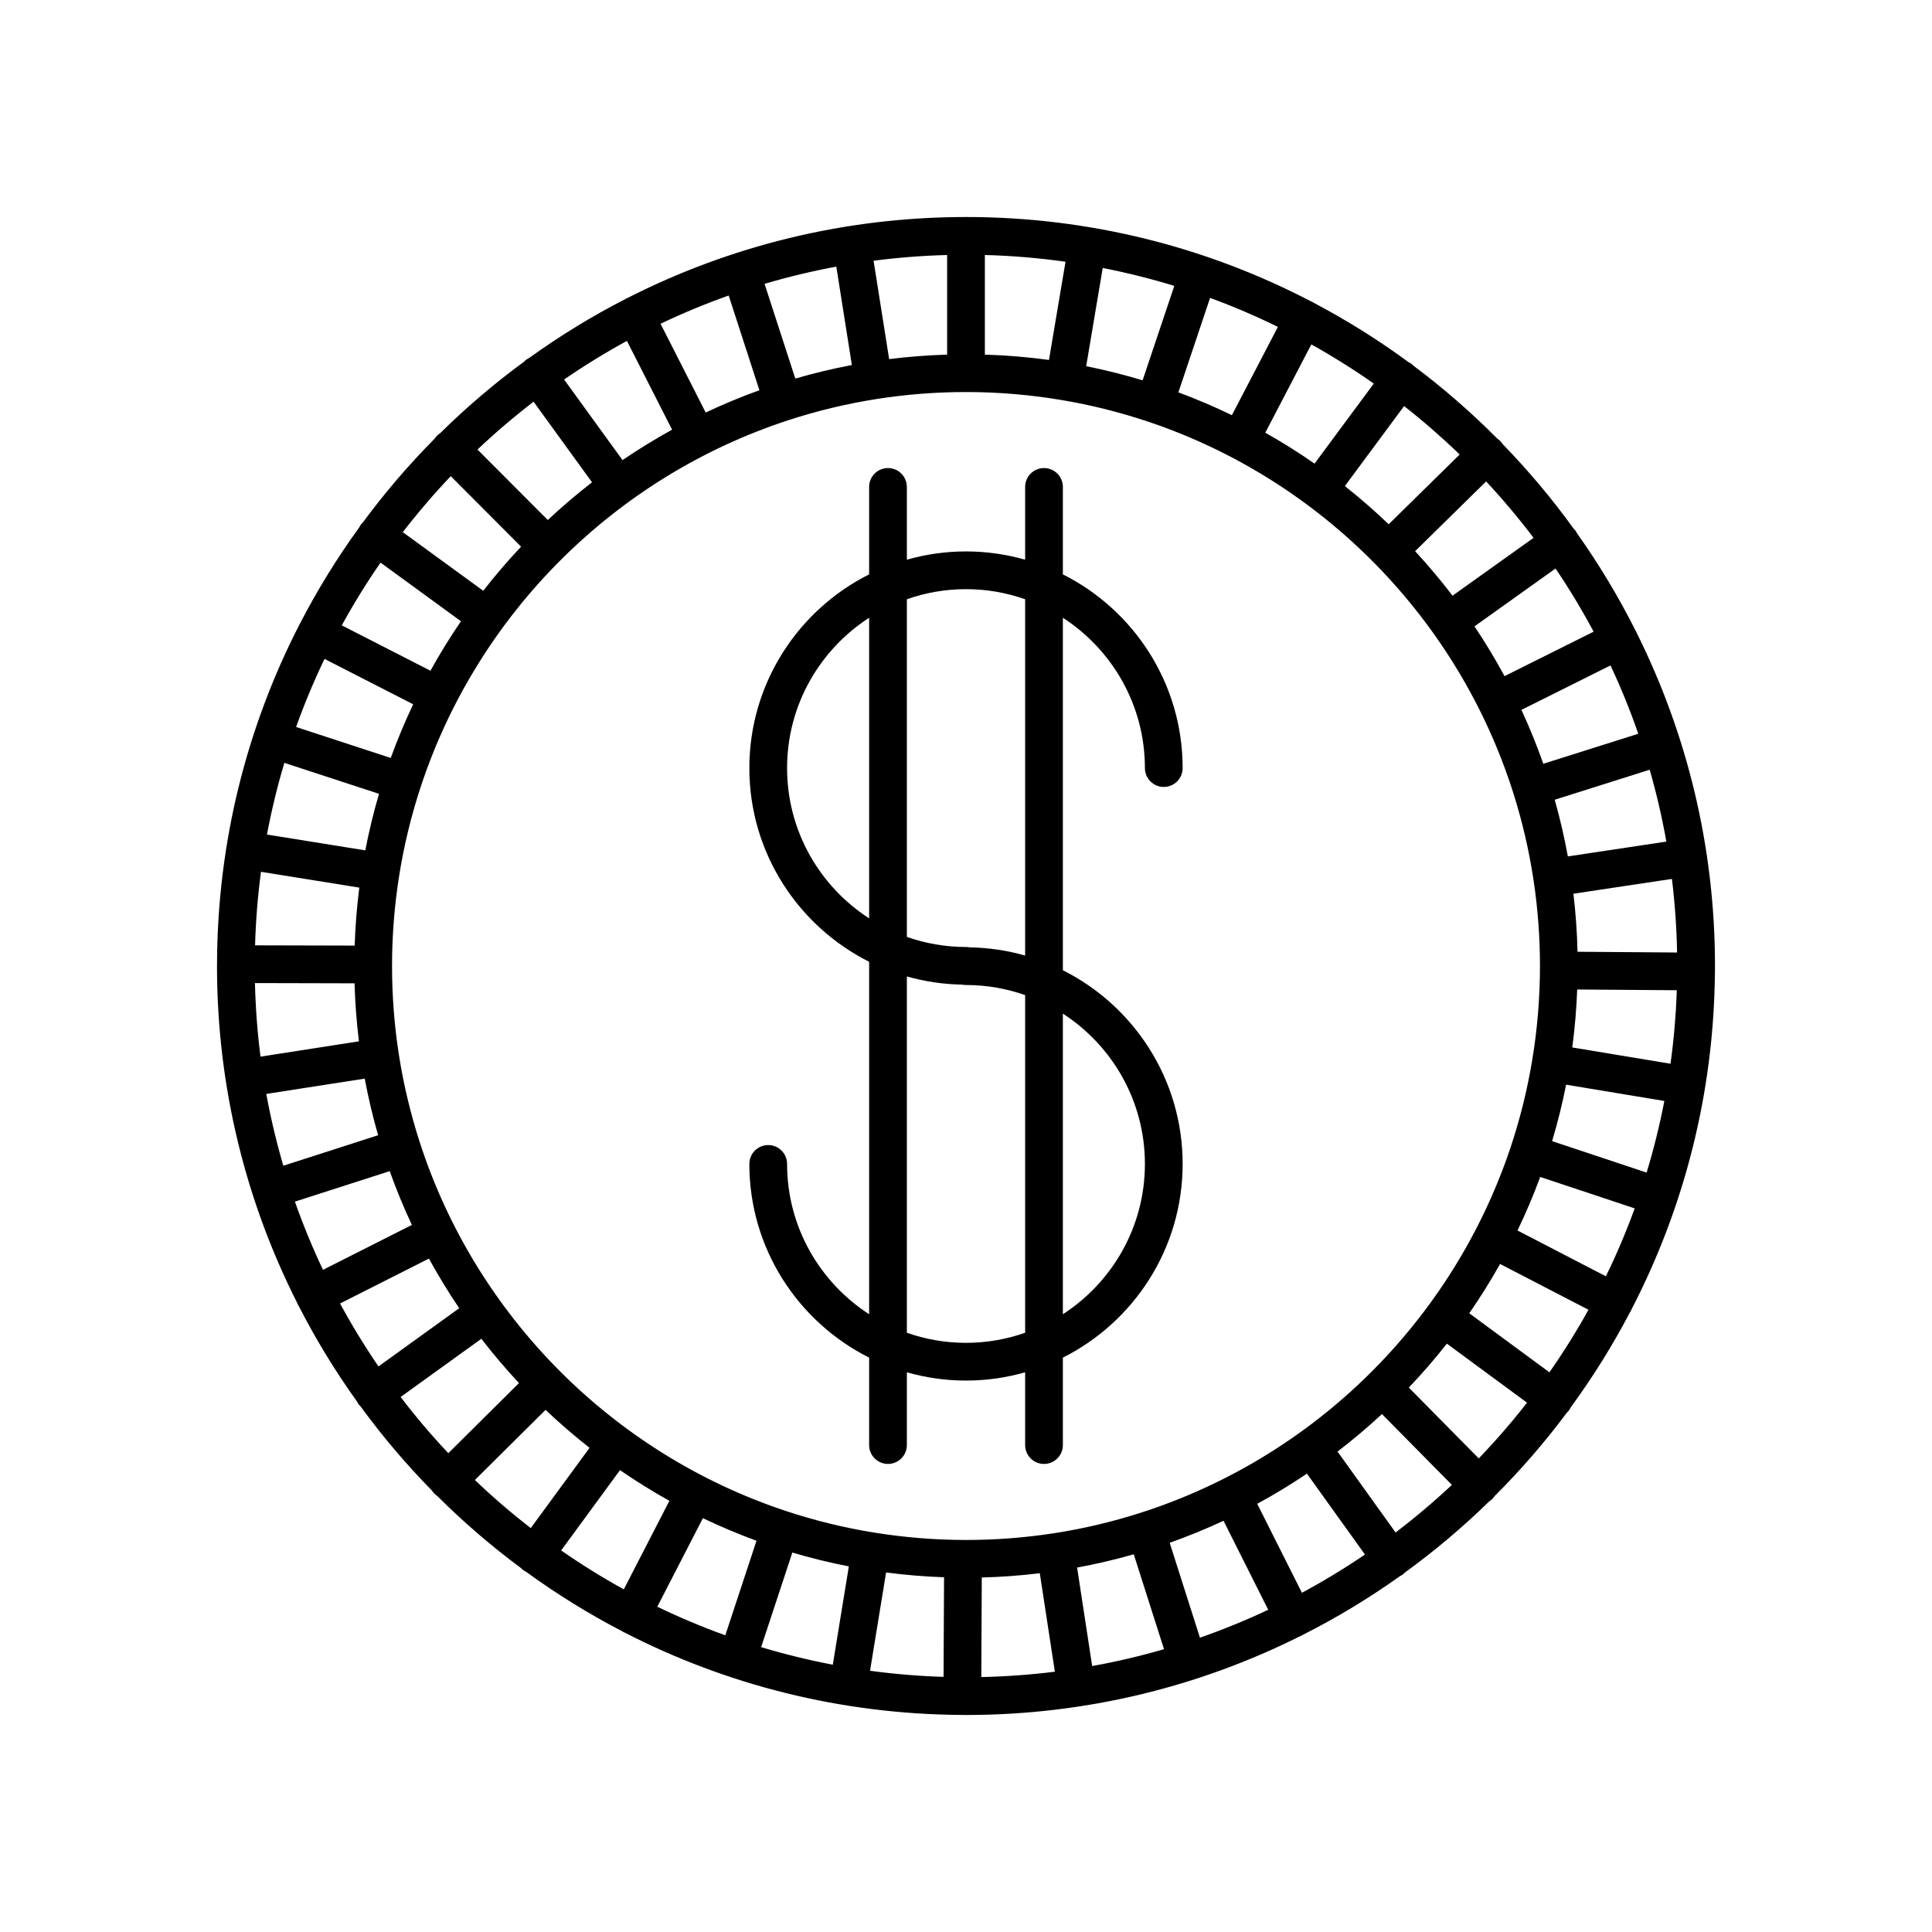
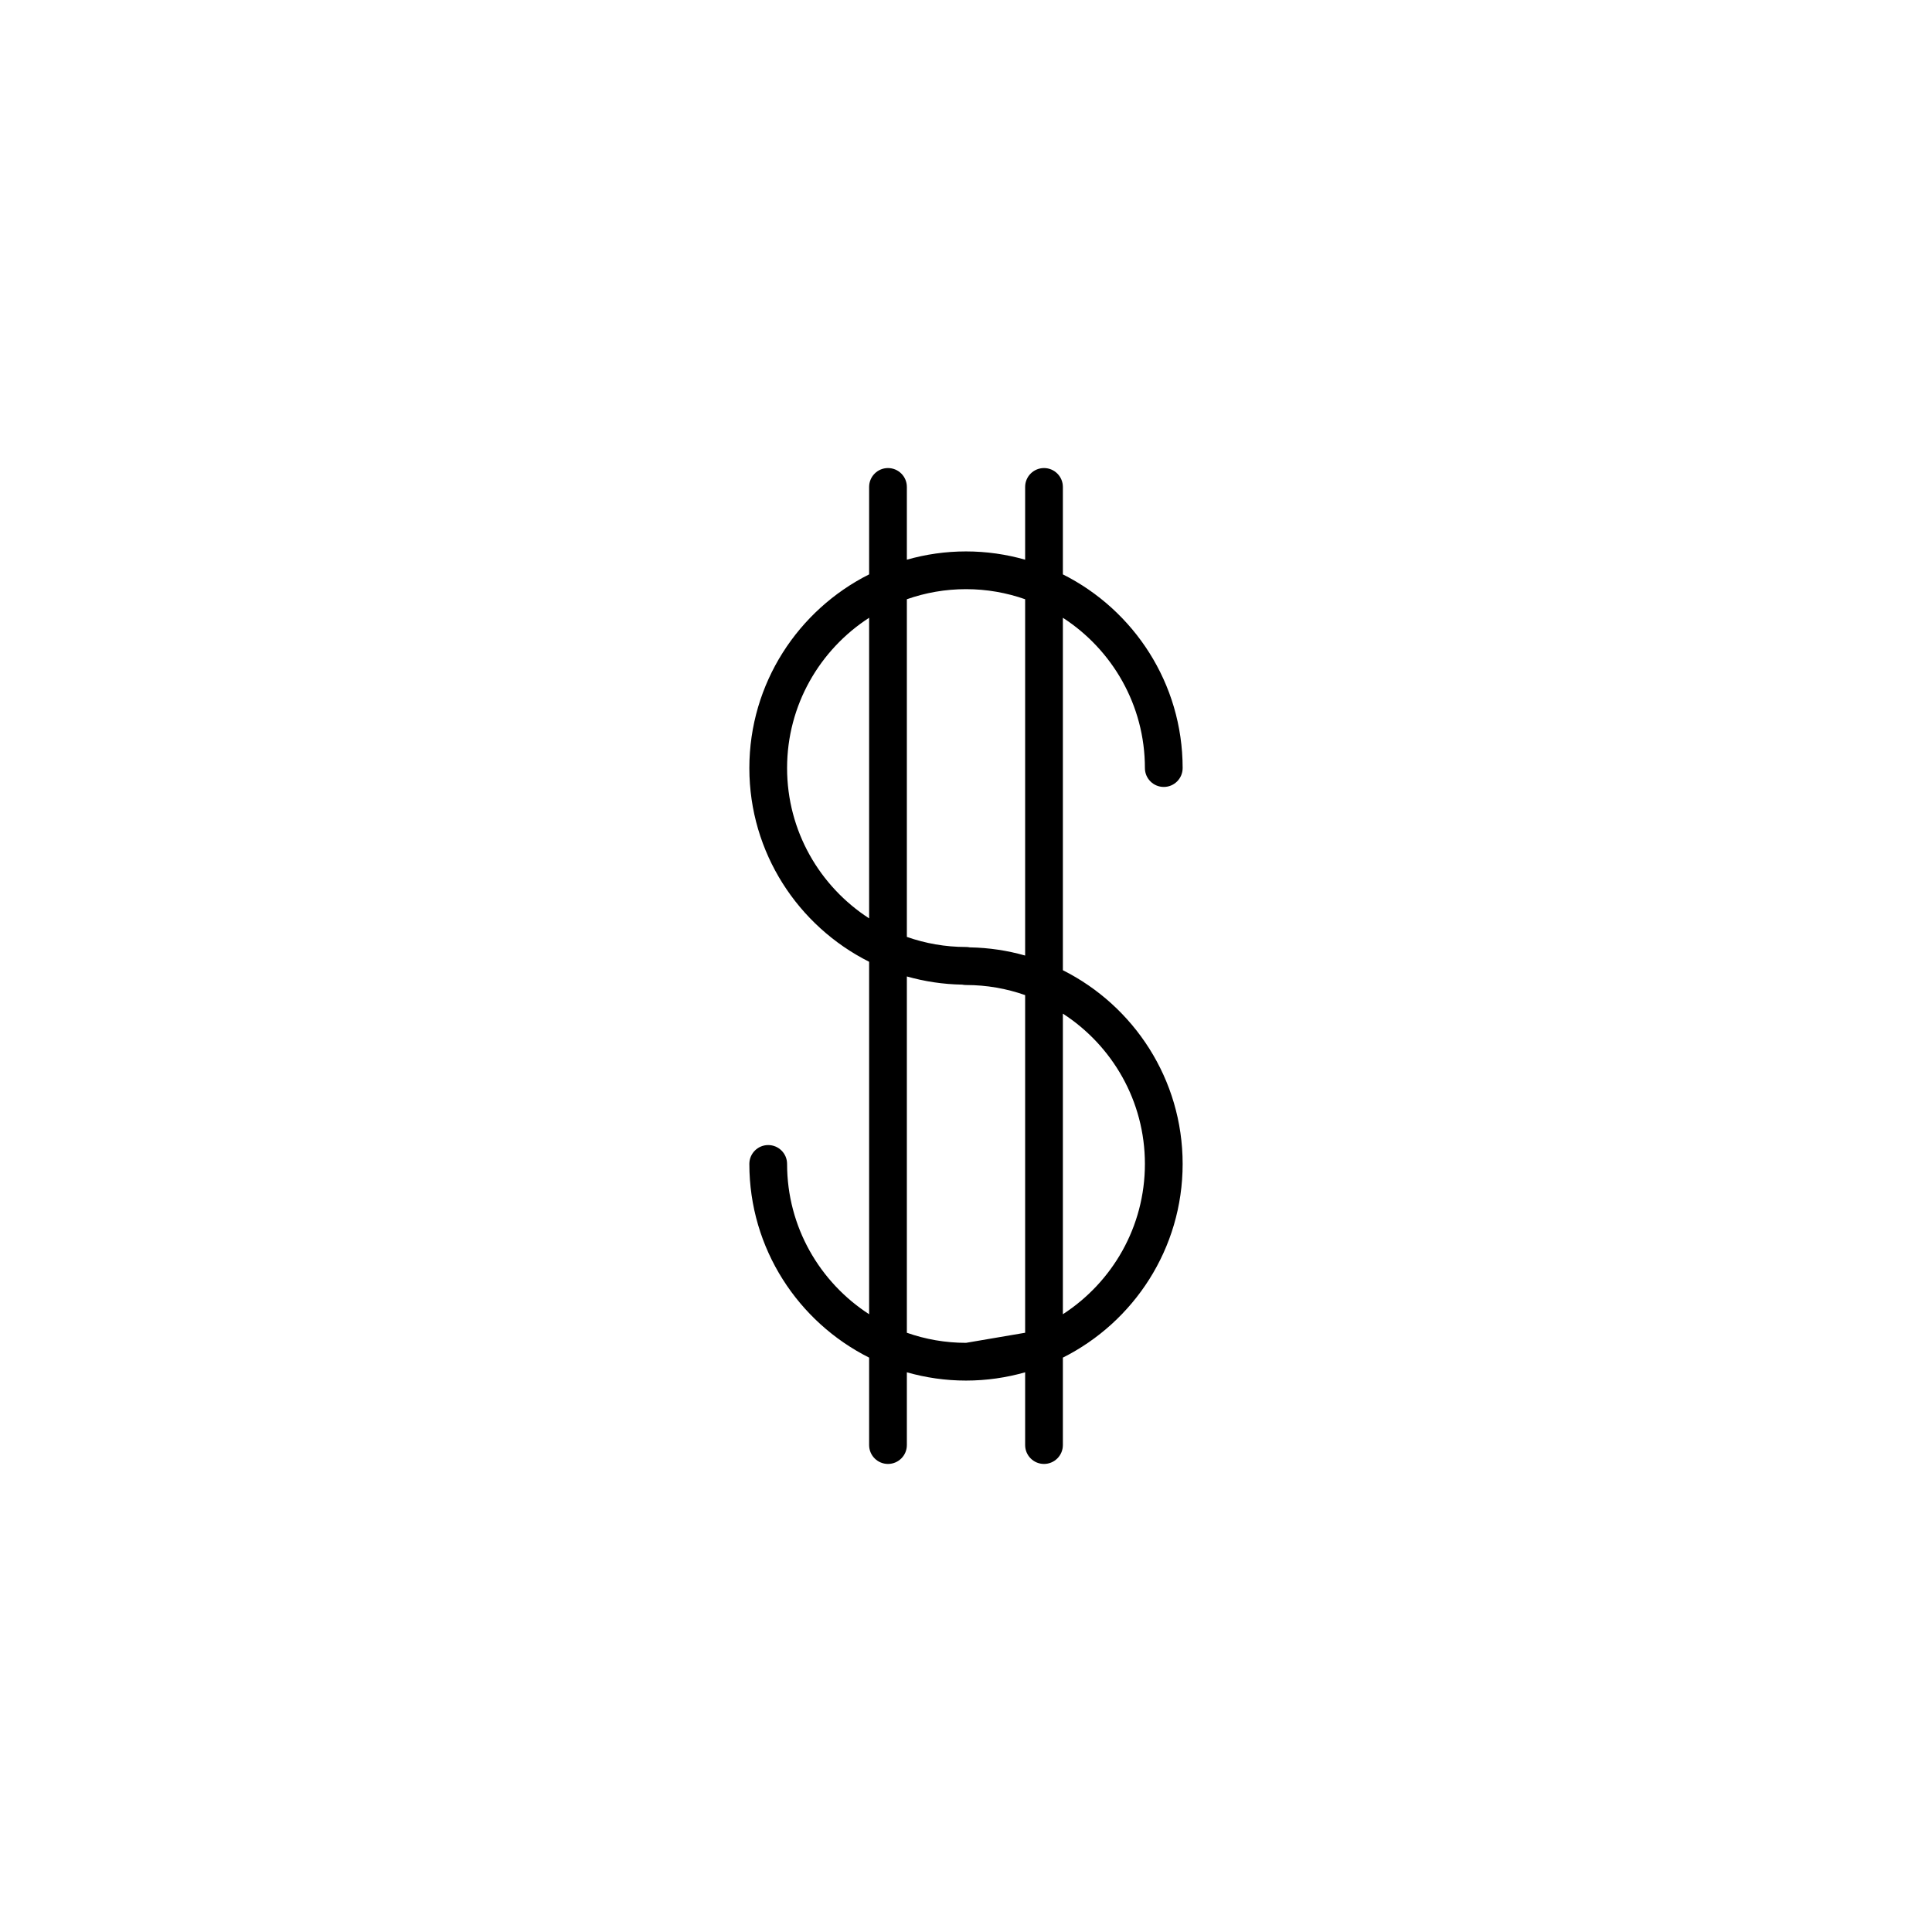
<svg xmlns="http://www.w3.org/2000/svg" enable-background="new 0 0 512 512" height="512px" id="Calque_1" version="1.1" viewBox="0 0 512 512" width="512px" xml:space="preserve">
  <g>
-     <path d="M303.413,203.547c0,2.761,2.238,5,5,5s5-2.239,5-5c0-22.433-12.939-41.89-31.74-51.332v-23.174c0-2.761-2.238-5-5-5   s-5,2.239-5,5v19.283c-4.985-1.417-10.239-2.192-15.673-2.192c-5.434,0-10.687,0.775-15.673,2.192v-19.283c0-2.761-2.239-5-5-5   s-5,2.239-5,5v23.173c-18.802,9.442-31.742,28.899-31.742,51.333s12.94,41.891,31.742,51.333v93.405   c-13.068-8.452-21.742-23.143-21.742-39.831c0-2.762-2.239-5-5-5s-5,2.238-5,5c0,22.434,12.94,41.891,31.742,51.332v23.174   c0,2.762,2.239,5,5,5s5-2.238,5-5v-19.284c4.986,1.417,10.239,2.192,15.673,2.192c5.434,0,10.688-0.775,15.673-2.192v19.284   c0,2.762,2.238,5,5,5s5-2.238,5-5v-23.175c18.801-9.441,31.74-28.898,31.74-51.331c0-22.434-12.939-41.89-31.74-51.332v-93.405   C294.74,172.168,303.413,186.859,303.413,203.547z M208.585,203.547c0-16.688,8.674-31.379,21.742-39.832v79.663   C217.259,234.926,208.585,220.235,208.585,203.547z M256,355.867c-5.492,0-10.763-0.949-15.673-2.674v-94.424   c4.675,1.329,9.589,2.078,14.664,2.167c0.326,0.066,0.663,0.102,1.008,0.102c5.492,0,10.764,0.949,15.674,2.675v89.48   C266.764,354.918,261.491,355.867,256,355.867z M303.413,308.453c0,16.688-8.673,31.378-21.74,39.83v-79.661   C294.74,277.075,303.413,291.765,303.413,308.453z M271.673,253.23c-4.676-1.329-9.589-2.079-14.664-2.167   c-0.326-0.066-0.663-0.102-1.009-0.102c-5.492,0-10.763-0.949-15.673-2.674v-89.482c4.91-1.725,10.181-2.674,15.673-2.674   c5.491,0,10.764,0.949,15.673,2.674V253.23z" />
-     <path d="M454.487,257.499c0-0.052-0.013-0.101-0.014-0.151c0.003-0.45,0.017-0.897,0.017-1.348c0-31.71-7.487-61.7-20.767-88.315   c-0.045-0.107-0.07-0.218-0.123-0.324c-0.052-0.103-0.123-0.188-0.181-0.287c-4.521-8.983-9.695-17.583-15.477-25.725   c-0.111-0.217-0.221-0.436-0.366-0.64c-0.169-0.236-0.362-0.442-0.563-0.64c-5.711-7.911-11.992-15.383-18.779-22.362   c-0.185-0.289-0.398-0.564-0.648-0.819c-0.244-0.249-0.51-0.466-0.788-0.653c-6.883-6.933-14.267-13.367-22.102-19.23   c-0.181-0.183-0.362-0.366-0.575-0.523c-0.242-0.179-0.499-0.323-0.761-0.452c-7.984-5.874-16.423-11.163-25.253-15.809   c-0.119-0.075-0.225-0.165-0.352-0.231c-0.114-0.06-0.234-0.09-0.351-0.14C320.031,65.587,288.944,57.51,256,57.51   c-32.263,0-62.749,7.743-89.708,21.459c-0.09,0.039-0.183,0.06-0.271,0.105c-0.074,0.038-0.134,0.091-0.206,0.132   c-8.954,4.586-17.51,9.84-25.615,15.682c-0.242,0.121-0.482,0.248-0.708,0.412c-0.241,0.175-0.451,0.374-0.651,0.58   c-7.865,5.771-15.292,12.103-22.218,18.942c-0.282,0.185-0.551,0.399-0.799,0.646c-0.245,0.245-0.459,0.509-0.644,0.787   c-6.862,6.914-13.216,14.332-19.01,22.188c-0.204,0.198-0.402,0.405-0.576,0.643c-0.171,0.235-0.306,0.484-0.431,0.736   c-5.849,8.076-11.113,16.601-15.713,25.524c-0.046,0.079-0.105,0.146-0.147,0.228c-0.035,0.069-0.051,0.141-0.083,0.21   c-13.795,26.923-21.613,57.392-21.704,89.644c0,0.024-0.007,0.046-0.007,0.07c0,0.02,0.005,0.038,0.006,0.057   c0,0.148-0.006,0.295-0.006,0.443c0,32.077,7.658,62.396,21.227,89.24c0.042,0.097,0.064,0.197,0.112,0.292   c0.058,0.115,0.13,0.219,0.196,0.327c4.555,8.933,9.767,17.476,15.571,25.566c0.117,0.23,0.235,0.461,0.391,0.677   c0.178,0.247,0.379,0.465,0.591,0.669c5.746,7.871,12.055,15.306,18.87,22.242c0.185,0.286,0.4,0.559,0.649,0.81   c0.233,0.234,0.486,0.438,0.75,0.616c6.912,6.897,14.333,13.284,22.193,19.109c0.193,0.199,0.394,0.394,0.625,0.563   c0.249,0.182,0.51,0.331,0.778,0.461c8.031,5.846,16.513,11.106,25.387,15.714c0.097,0.059,0.181,0.131,0.283,0.184   c0.128,0.066,0.26,0.118,0.392,0.173c26.833,13.8,57.2,21.653,89.351,21.833c0.043,0.002,0.083,0.014,0.126,0.014   c0.008,0,0.017,0,0.025,0c0.035,0,0.066-0.01,0.101-0.01c0.292,0.001,0.582,0.011,0.874,0.011c31.798,0,61.866-7.528,88.536-20.877   c0.187-0.067,0.37-0.146,0.552-0.237c0.098-0.049,0.177-0.117,0.27-0.171c8.945-4.529,17.508-9.71,25.615-15.49   c0.249-0.122,0.492-0.263,0.725-0.43c0.241-0.173,0.452-0.371,0.653-0.576c7.892-5.729,15.345-12.024,22.303-18.825   c0.288-0.186,0.562-0.399,0.814-0.648c0.24-0.237,0.45-0.494,0.632-0.765c6.905-6.886,13.305-14.277,19.143-22.111   c0.204-0.195,0.399-0.404,0.572-0.64c0.18-0.243,0.322-0.501,0.451-0.763c5.821-7.954,11.064-16.354,15.668-25.142   c0.109-0.161,0.215-0.324,0.307-0.501c0.053-0.103,0.08-0.211,0.125-0.315c13.89-26.811,21.836-57.171,22.103-89.331   C454.471,257.61,454.487,257.556,454.487,257.499z M436.371,310.747l-25.047-8.333c1.466-4.896,2.707-9.887,3.709-14.963   l26.037,4.317C439.826,298.217,438.256,304.549,436.371,310.747z M425.581,338.233l-23.428-12.137   c2.223-4.615,4.23-9.351,6.016-14.193l25.043,8.331C430.975,326.389,428.424,332.395,425.581,338.233z M410.614,363.679   l-21.243-15.646c2.919-4.217,5.643-8.578,8.159-13.07l23.433,12.14C417.793,352.816,414.338,358.347,410.614,363.679z    M391.885,386.491l-18.533-18.767c3.541-3.718,6.908-7.603,10.087-11.642l21.238,15.643   C400.666,376.867,396.396,381.795,391.885,386.491z M369.842,406.122l-15.38-21.438c4.079-3.129,8.006-6.446,11.768-9.94   l18.536,18.771C380.014,397.967,375.033,402.176,369.842,406.122z M345.021,422.103l-11.842-23.576   c4.524-2.46,8.918-5.131,13.17-7.996l15.379,21.437C356.351,415.624,350.775,419.008,345.021,422.103z M317.997,434.003   l-8.019-25.147c4.866-1.724,9.625-3.673,14.267-5.836l11.845,23.582C330.218,429.37,324.181,431.843,317.997,434.003z    M289.437,441.519l-3.993-26.1c5.09-0.938,10.1-2.107,15.013-3.511l8.017,25.141C302.252,438.856,295.903,440.356,289.437,441.519z    M201.709,436.508l8.269-25.065c4.899,1.453,9.894,2.68,14.974,3.669l-4.252,26.05   C214.247,439.933,207.911,438.377,201.709,436.508z M174.193,425.795l12.082-23.467c4.62,2.21,9.358,4.211,14.205,5.983   l-8.267,25.06C186.053,431.149,180.038,428.622,174.193,425.795z M148.712,410.885l15.591-21.28   c4.225,2.908,8.592,5.62,13.092,8.126l-12.081,23.465C159.592,418.041,154.053,414.596,148.712,410.885z M125.849,392.217   l18.726-18.586c3.726,3.532,7.618,6.89,11.666,10.059l-15.589,21.277C135.5,400.969,130.556,396.717,125.849,392.217z    M106.167,370.219l21.398-15.433c3.139,4.071,6.466,7.989,9.97,11.742l-18.725,18.584   C114.345,380.373,110.126,375.401,106.167,370.219z M90.118,345.44l23.554-11.904c2.471,4.519,5.149,8.908,8.025,13.153   l-21.393,15.429C96.633,356.75,93.229,351.186,90.118,345.44z M78.155,318.443l25.125-8.08c1.736,4.861,3.698,9.615,5.873,14.251   l-23.554,11.904C82.816,330.653,80.33,324.621,78.155,318.443z M70.571,289.902l26.086-4.058   c0.951,5.087,2.135,10.093,3.551,15.003l-25.123,8.079C73.264,302.711,71.749,296.365,70.571,289.902z M75.357,202.163   l25.084,8.207c-1.44,4.903-2.653,9.901-3.63,14.983l-26.062-4.188C71.961,214.71,73.503,208.37,75.357,202.163z M86.002,174.62   l23.498,12.025c-2.198,4.625-4.187,9.369-5.947,14.222l-25.082-8.206C80.677,186.495,83.189,180.472,86.002,174.62z    M100.845,149.101l21.318,15.537c-2.897,4.231-5.599,8.606-8.092,13.112l-23.497-12.024   C93.714,159.997,97.147,154.451,100.845,149.101z M119.456,126.192l18.635,18.682c-3.522,3.735-6.87,7.635-10.029,11.69   l-21.318-15.537C110.73,135.866,114.968,130.91,119.456,126.192z M141.404,106.456l15.485,21.357   c-4.063,3.149-7.973,6.487-11.717,10l-18.633-18.68C131.269,114.657,136.233,110.428,141.404,106.456z M166.142,90.342   l11.966,23.529c-4.512,2.483-8.894,5.172-13.132,8.059l-15.484-21.355C154.851,96.89,160.404,93.467,166.142,90.342z    M193.109,78.313l8.143,25.104c-4.857,1.748-9.605,3.723-14.236,5.91L175.052,85.8C180.91,83.002,186.937,80.504,193.109,78.313z    M221.631,70.661l4.123,26.074c-5.085,0.964-10.087,2.163-14.993,3.59l-8.143-25.104C208.83,73.384,215.172,71.856,221.631,70.661z    M311.201,75.764l-8.396,25.028c-4.893-1.479-9.88-2.734-14.954-3.749l4.381-26.024C298.678,72.279,305.008,73.863,311.201,75.764z    M338.657,86.63l-12.193,23.396c-4.609-2.234-9.341-4.252-14.179-6.049l8.396-25.031C326.83,81.198,332.825,83.772,338.657,86.63z    M364.068,101.656l-15.7,21.205c-4.209-2.929-8.563-5.664-13.048-8.191l12.196-23.4C353.221,94.452,358.745,97.919,364.068,101.656   z M386.83,120.447l-18.812,18.486c-3.709-3.55-7.587-6.926-11.618-10.115l15.701-21.206   C377.233,111.635,382.146,115.924,386.83,120.447z M406.41,142.534l-21.478,15.328c-3.118-4.087-6.426-8.021-9.909-11.792   l18.814-18.489C398.278,132.344,402.477,137.333,406.41,142.534z M422.325,167.4l-23.606,11.784   c-2.449-4.531-5.108-8.932-7.964-13.192l21.481-15.33C415.88,156.048,419.243,161.638,422.325,167.4z M434.16,194.452   l-25.169,7.956c-1.711-4.87-3.647-9.635-5.798-14.281l23.609-11.786C429.556,182.221,432.017,188.262,434.16,194.452z    M441.599,223.032l-26.103,3.927c-0.925-5.093-2.087-10.104-3.478-15.02l25.167-7.955   C438.975,210.208,440.453,216.563,441.599,223.032z M444.444,252.424l-26.385-0.198c-0.119-5.189-0.49-10.317-1.089-15.376   l26.105-3.927C443.861,239.33,444.321,245.836,444.444,252.424z M302.237,400.914c-0.012,0.004-0.023,0.004-0.035,0.008   c-0.013,0.004-0.023,0.012-0.037,0.016c-7.454,2.38-15.152,4.208-23.052,5.417c-0.038,0.005-0.075,0-0.113,0.006   c-0.03,0.005-0.056,0.017-0.086,0.022c-7.475,1.134-15.126,1.725-22.913,1.725c-8.338,0-16.518-0.686-24.495-1.982   c-0.007-0.001-0.013-0.004-0.02-0.005c-0.006-0.001-0.013,0-0.019-0.001c-7.925-1.291-15.646-3.194-23.113-5.663   c-0.005-0.002-0.009-0.005-0.015-0.007c-0.006-0.002-0.011-0.002-0.017-0.004c-45.95-15.205-82.258-51.762-97.124-97.864   c-0.001-0.005-0.001-0.011-0.003-0.016c-0.002-0.006-0.005-0.011-0.007-0.017c-2.404-7.461-4.253-15.169-5.483-23.08   c-0.004-0.03,0-0.061-0.005-0.091c-0.006-0.038-0.021-0.071-0.028-0.108c-1.17-7.588-1.778-15.359-1.778-23.27   c0-8.195,0.66-16.238,1.914-24.085c0.003-0.018,0.01-0.033,0.013-0.05c0.002-0.014,0-0.028,0.002-0.042   c1.271-7.924,3.157-15.643,5.606-23.111c0.001-0.002,0.002-0.005,0.003-0.007c0.001-0.002,0-0.004,0.001-0.006   c15.09-46.007,51.567-82.403,97.625-97.382c0.004-0.001,0.008-0.001,0.012-0.003c0.003-0.001,0.006-0.003,0.009-0.004   c7.465-2.427,15.18-4.295,23.099-5.545c0.022-0.003,0.044-0.002,0.066-0.005c0.021-0.003,0.039-0.012,0.06-0.016   c7.725-1.214,15.638-1.85,23.698-1.85c8.599,0,17.028,0.729,25.242,2.106c0.01,0.002,0.019,0.006,0.029,0.008   c0.013,0.002,0.025,0.001,0.039,0.003c7.889,1.327,15.575,3.256,23.006,5.752c0.025,0.009,0.047,0.024,0.072,0.033   c0.039,0.013,0.079,0.017,0.118,0.029c45.788,15.446,81.885,52.135,96.521,98.287c0.005,0.018,0.005,0.036,0.011,0.054   c0.009,0.026,0.022,0.05,0.031,0.076c2.358,7.462,4.157,15.169,5.345,23.075c0.003,0.022,0,0.043,0.003,0.064   c0.003,0.02,0.011,0.037,0.014,0.056c1.1,7.364,1.676,14.897,1.676,22.563c0,8.472-0.708,16.78-2.046,24.879   c-0.001,0.005-0.003,0.01-0.004,0.015s0,0.01-0.001,0.016c-1.31,7.917-3.229,15.631-5.715,23.089   c-0.004,0.01-0.01,0.018-0.013,0.027c-0.004,0.011-0.004,0.022-0.008,0.034C385.002,349.943,348.374,386.16,302.237,400.914z    M277.989,95.39c-5.579-0.76-11.246-1.238-16.988-1.413v-26.4c7.232,0.189,14.36,0.8,21.371,1.786L277.989,95.39z M251,93.978   c-5.187,0.158-10.315,0.555-15.37,1.192L231.508,69.1c6.404-0.834,12.906-1.351,19.492-1.522V93.978z M95.219,235.225   c-0.649,5.053-1.056,10.181-1.227,15.367l-26.398-0.067c0.189-6.585,0.72-13.085,1.571-19.487L95.219,235.225z M67.568,260.525   l26.394,0.066c0.145,5.188,0.537,10.315,1.161,15.371l-26.088,4.059C68.216,273.617,67.723,267.112,67.568,260.525z    M234.821,416.723c5.052,0.662,10.178,1.084,15.363,1.269l-0.133,26.395c-6.584-0.205-13.083-0.751-19.482-1.618L234.821,416.723z    M260.184,418.053c5.188-0.132,10.315-0.519,15.373-1.13l3.993,26.098c-6.406,0.802-12.912,1.277-19.499,1.417L260.184,418.053z    M416.666,277.585c0.675-5.051,1.112-10.174,1.31-15.358l26.393,0.197c-0.222,6.583-0.783,13.081-1.667,19.479L416.666,277.585z" />
+     <path d="M303.413,203.547c0,2.761,2.238,5,5,5s5-2.239,5-5c0-22.433-12.939-41.89-31.74-51.332v-23.174c0-2.761-2.238-5-5-5   s-5,2.239-5,5v19.283c-4.985-1.417-10.239-2.192-15.673-2.192c-5.434,0-10.687,0.775-15.673,2.192v-19.283c0-2.761-2.239-5-5-5   s-5,2.239-5,5v23.173c-18.802,9.442-31.742,28.899-31.742,51.333s12.94,41.891,31.742,51.333v93.405   c-13.068-8.452-21.742-23.143-21.742-39.831c0-2.762-2.239-5-5-5s-5,2.238-5,5c0,22.434,12.94,41.891,31.742,51.332v23.174   c0,2.762,2.239,5,5,5s5-2.238,5-5v-19.284c4.986,1.417,10.239,2.192,15.673,2.192c5.434,0,10.688-0.775,15.673-2.192v19.284   c0,2.762,2.238,5,5,5s5-2.238,5-5v-23.175c18.801-9.441,31.74-28.898,31.74-51.331c0-22.434-12.939-41.89-31.74-51.332v-93.405   C294.74,172.168,303.413,186.859,303.413,203.547z M208.585,203.547c0-16.688,8.674-31.379,21.742-39.832v79.663   C217.259,234.926,208.585,220.235,208.585,203.547z M256,355.867c-5.492,0-10.763-0.949-15.673-2.674v-94.424   c4.675,1.329,9.589,2.078,14.664,2.167c0.326,0.066,0.663,0.102,1.008,0.102c5.492,0,10.764,0.949,15.674,2.675v89.48   z M303.413,308.453c0,16.688-8.673,31.378-21.74,39.83v-79.661   C294.74,277.075,303.413,291.765,303.413,308.453z M271.673,253.23c-4.676-1.329-9.589-2.079-14.664-2.167   c-0.326-0.066-0.663-0.102-1.009-0.102c-5.492,0-10.763-0.949-15.673-2.674v-89.482c4.91-1.725,10.181-2.674,15.673-2.674   c5.491,0,10.764,0.949,15.673,2.674V253.23z" />
  </g>
</svg>